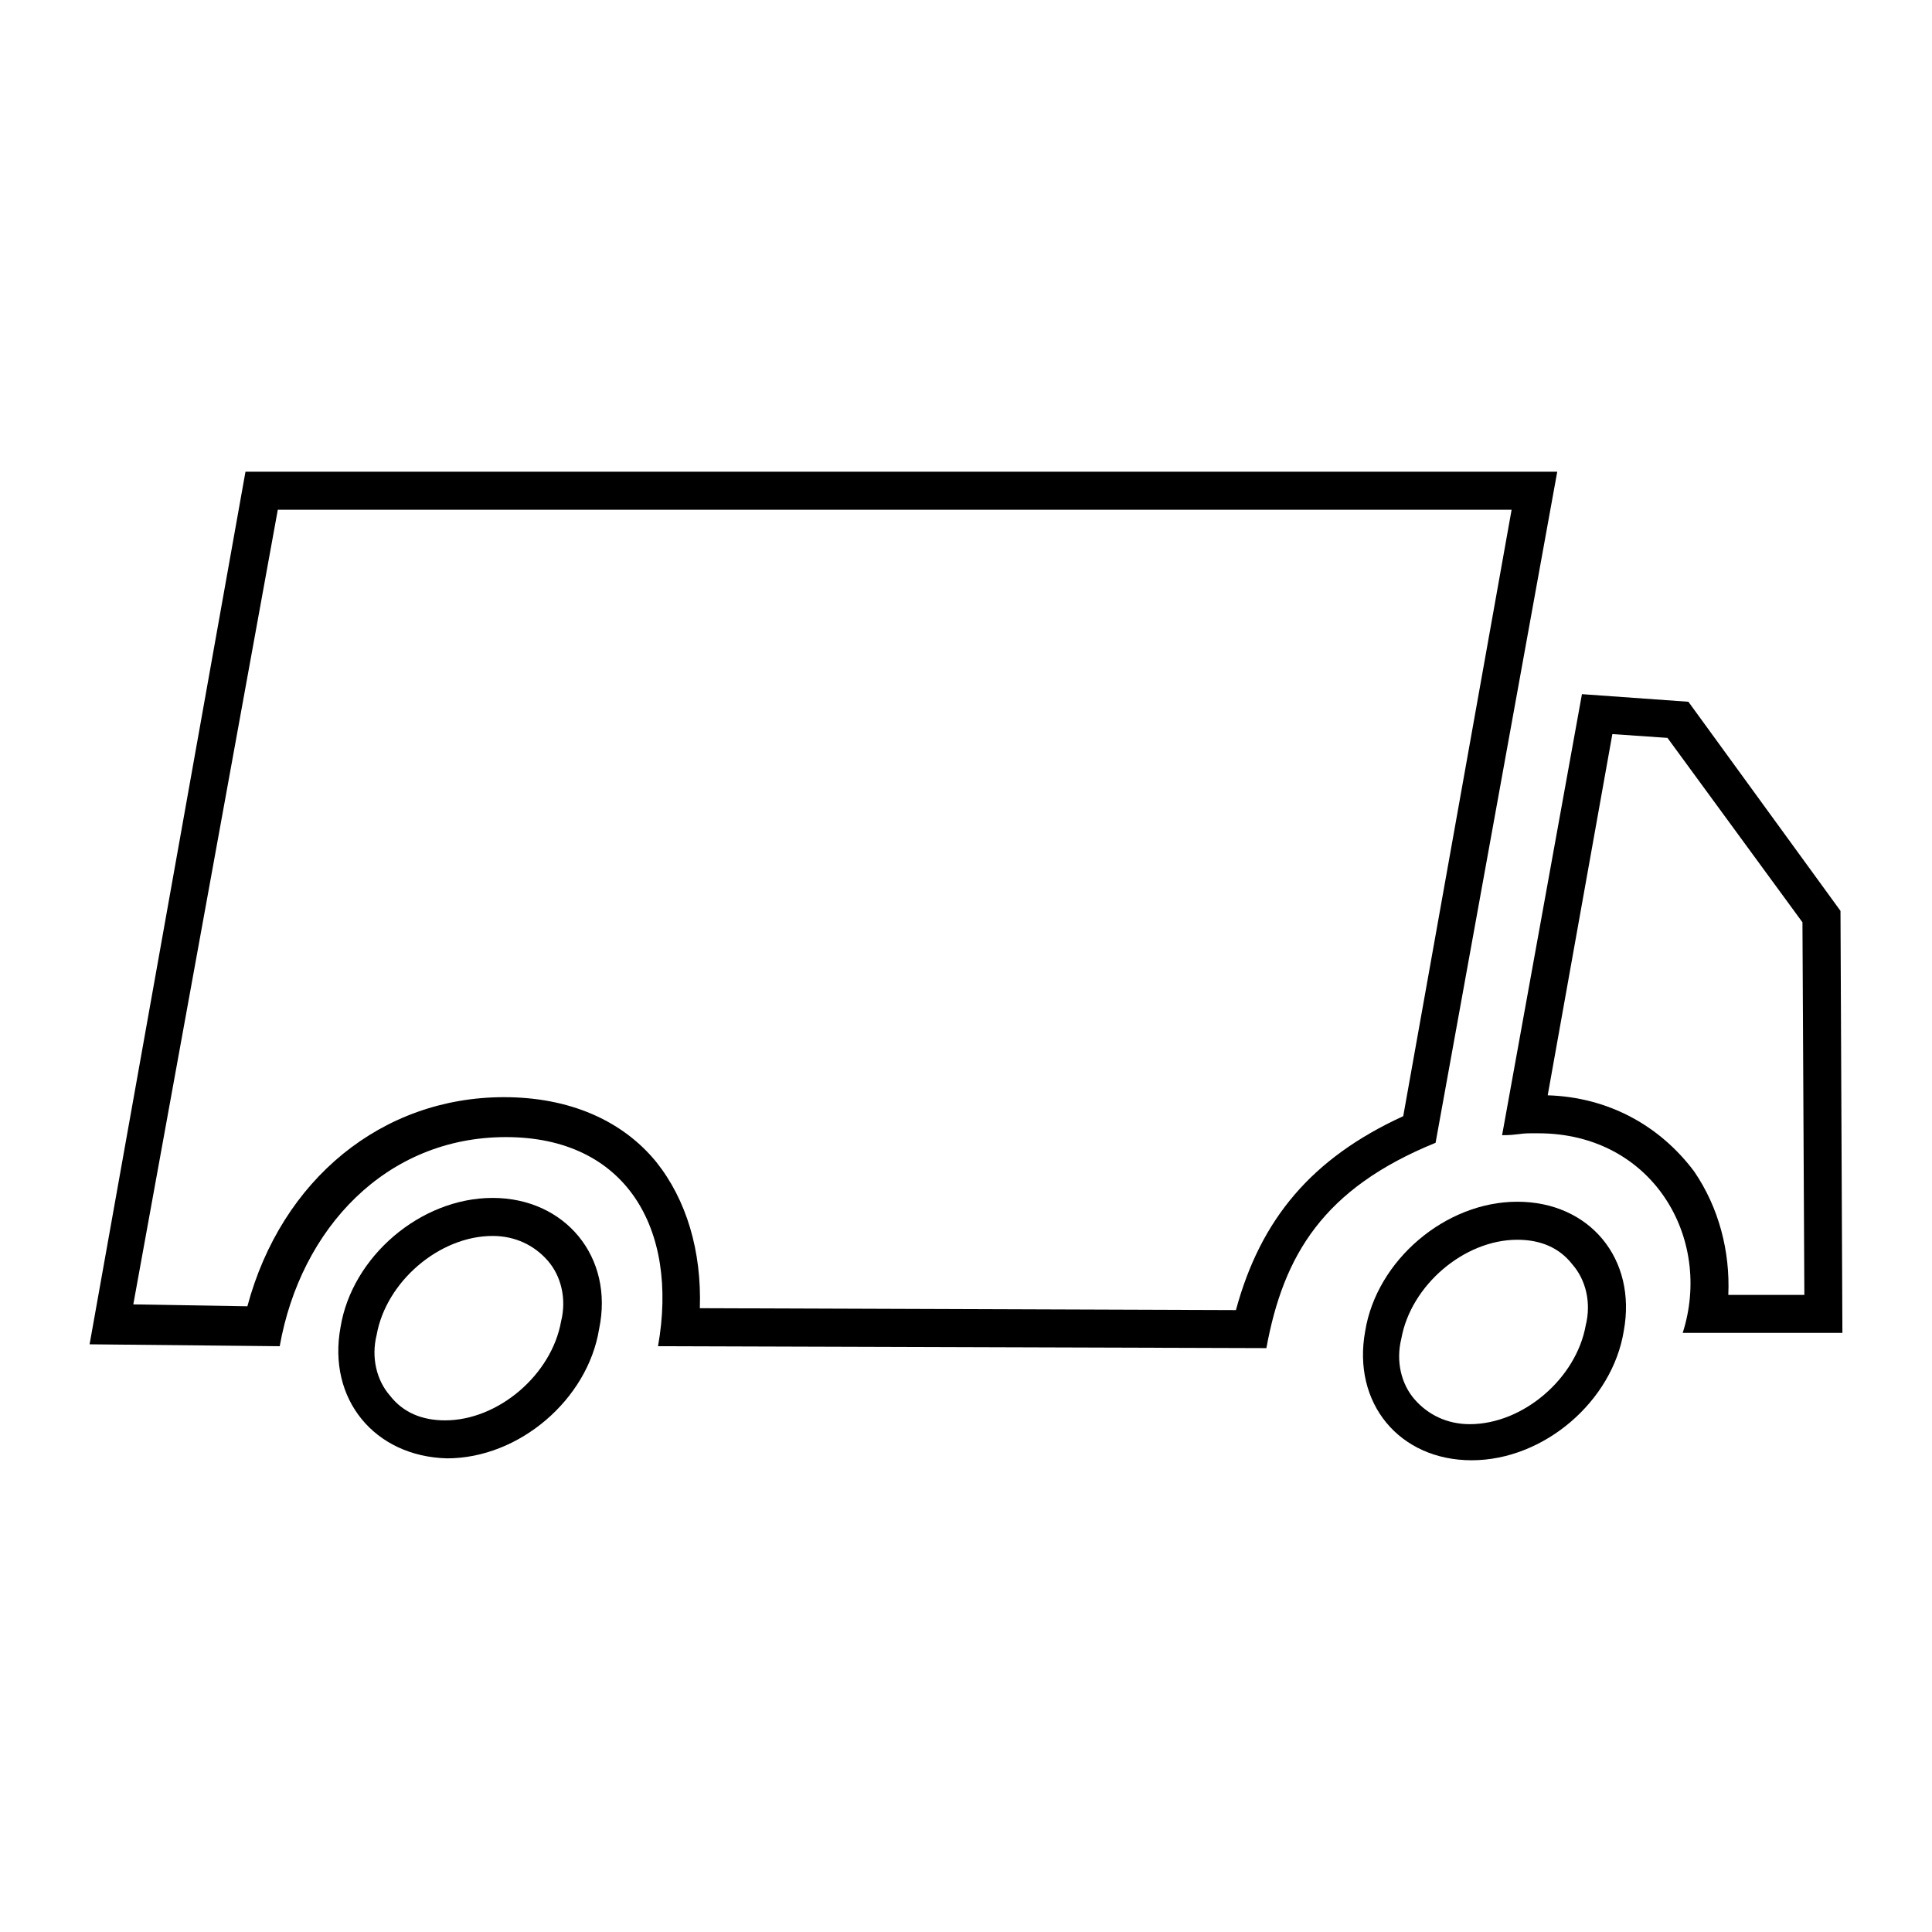
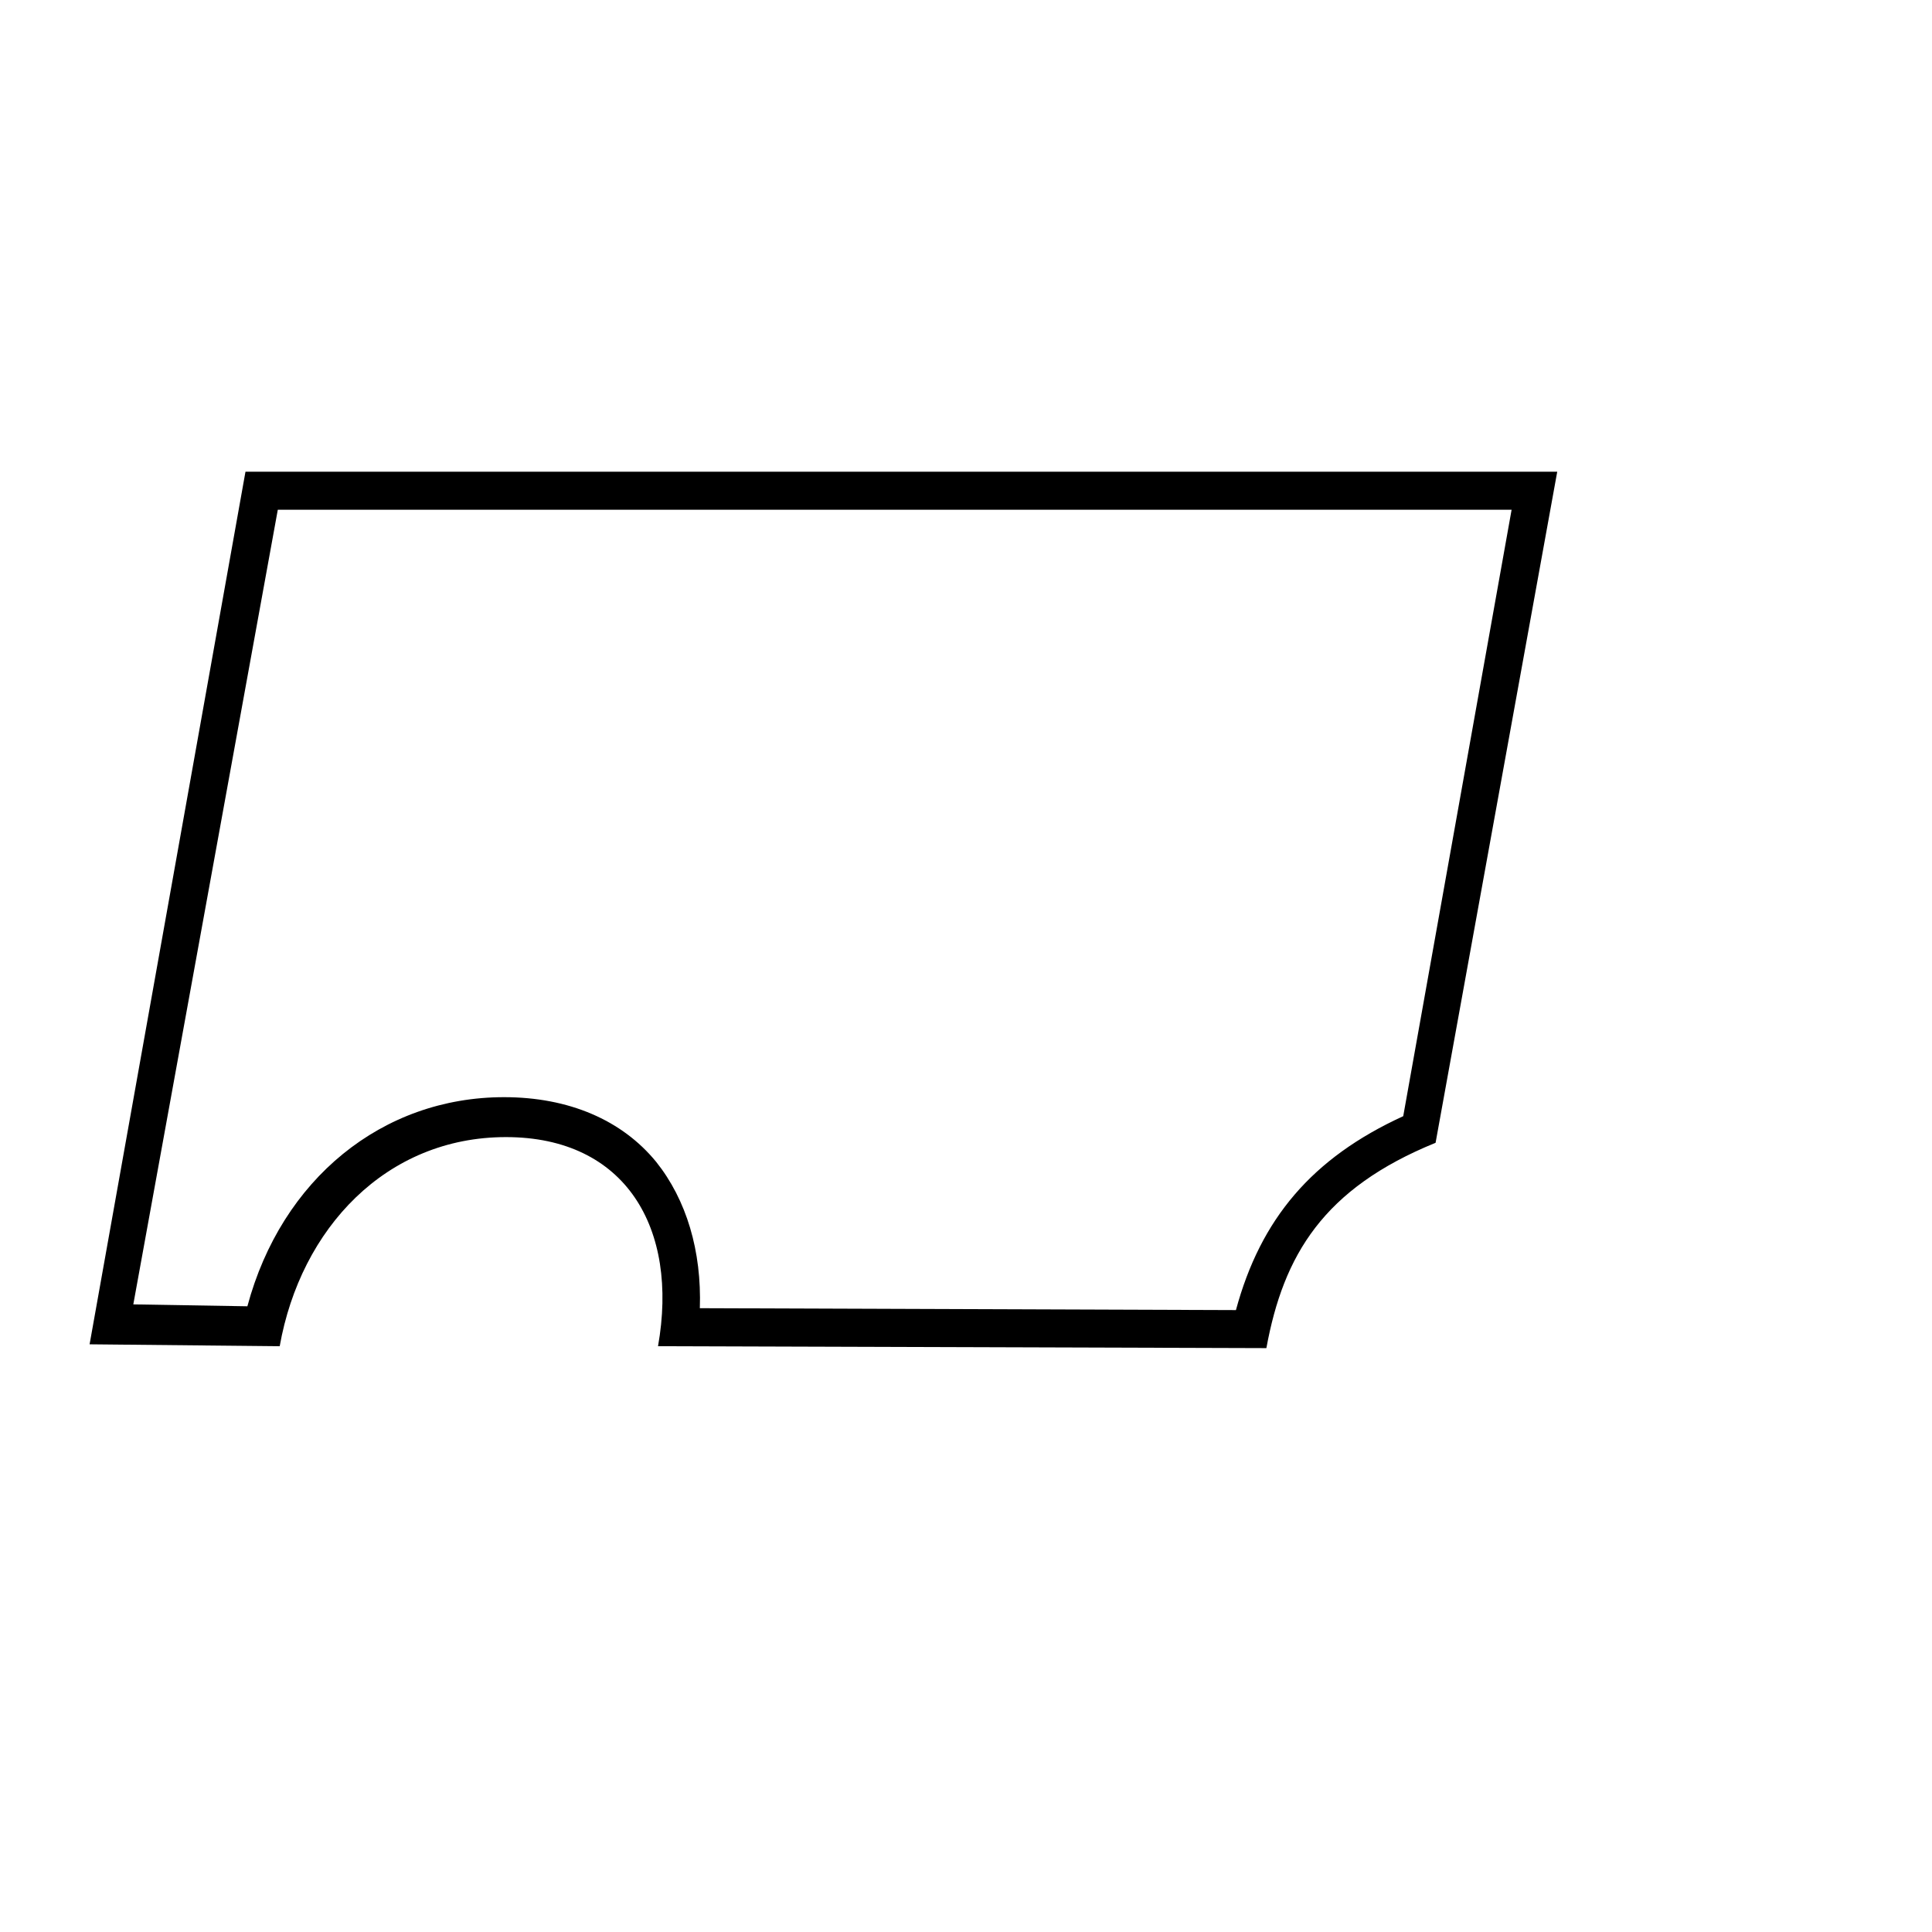
<svg xmlns="http://www.w3.org/2000/svg" fill="#000000" width="800px" height="800px" version="1.1" viewBox="144 144 512 512">
  <g>
-     <path d="m571.29 338.54 14.609 1.008 35.77 48.871 0.504 98.746h-20.152c0.504-11.586-2.519-23.176-9.07-32.746-9.07-12.09-22.672-19.648-38.793-20.152l17.133-95.727m-8.059-10.582-21.16 116.88c4.031 0 4.535-0.504 7.559-0.504h2.016c30.23 0 46.352 27.711 38.289 52.898h42.32l-0.508-111.84-40.305-55.418z" />
    <path d="m217.62 279.09h326.97l-28.719 160.71c-24.184 11.082-37.785 27.207-44.336 51.387l-142.07-0.504c0.504-15.113-3.527-28.719-11.586-38.793-9.07-11.082-23.176-17.129-40.305-17.129-32.242 0-58.945 21.664-68.016 55.418l-30.23-0.504 38.293-210.59m-8.566-10.078-41.312 231.25 50.383 0.504c5.543-31.234 28.215-55.418 59.953-55.418s45.848 24.184 40.305 55.418l161.22 0.504c4.535-24.688 15.113-42.32 44.84-54.41l32.242-177.85z" />
-     <path d="m274.55 461.46v10.078c6.047 0 11.082 2.519 14.609 6.551s5.039 10.078 3.527 16.121c-2.519 14.105-16.625 26.199-30.73 26.199-6.047 0-11.082-2.016-14.609-6.551-3.527-4.031-5.039-10.078-3.527-16.121 2.519-14.105 16.625-26.199 30.73-26.199v-10.078m0 0c-19.145 0-37.281 15.617-40.305 34.258-3.527 19.145 9.07 34.258 28.215 34.762 19.145 0 37.281-15.617 40.305-34.258 4.027-19.145-9.07-34.762-28.215-34.762 0.504 0 0.504 0 0 0z" />
-     <path d="m546.1 462.47v10.078c6.047 0 11.082 2.016 14.609 6.551 3.527 4.031 5.039 10.078 3.527 16.121-2.519 14.105-16.625 26.199-30.73 26.199-6.047 0-11.082-2.519-14.609-6.551-3.527-4.031-5.039-10.078-3.527-16.121 2.519-14.105 16.625-26.199 30.73-26.199v-10.078m0 0c-19.145 0-37.281 15.617-40.305 34.258-3.523 19.145 9.07 34.258 28.215 34.258s37.281-15.617 40.305-34.258c3.527-19.145-9.07-34.258-28.215-34.258z" />
  </g>
</svg>